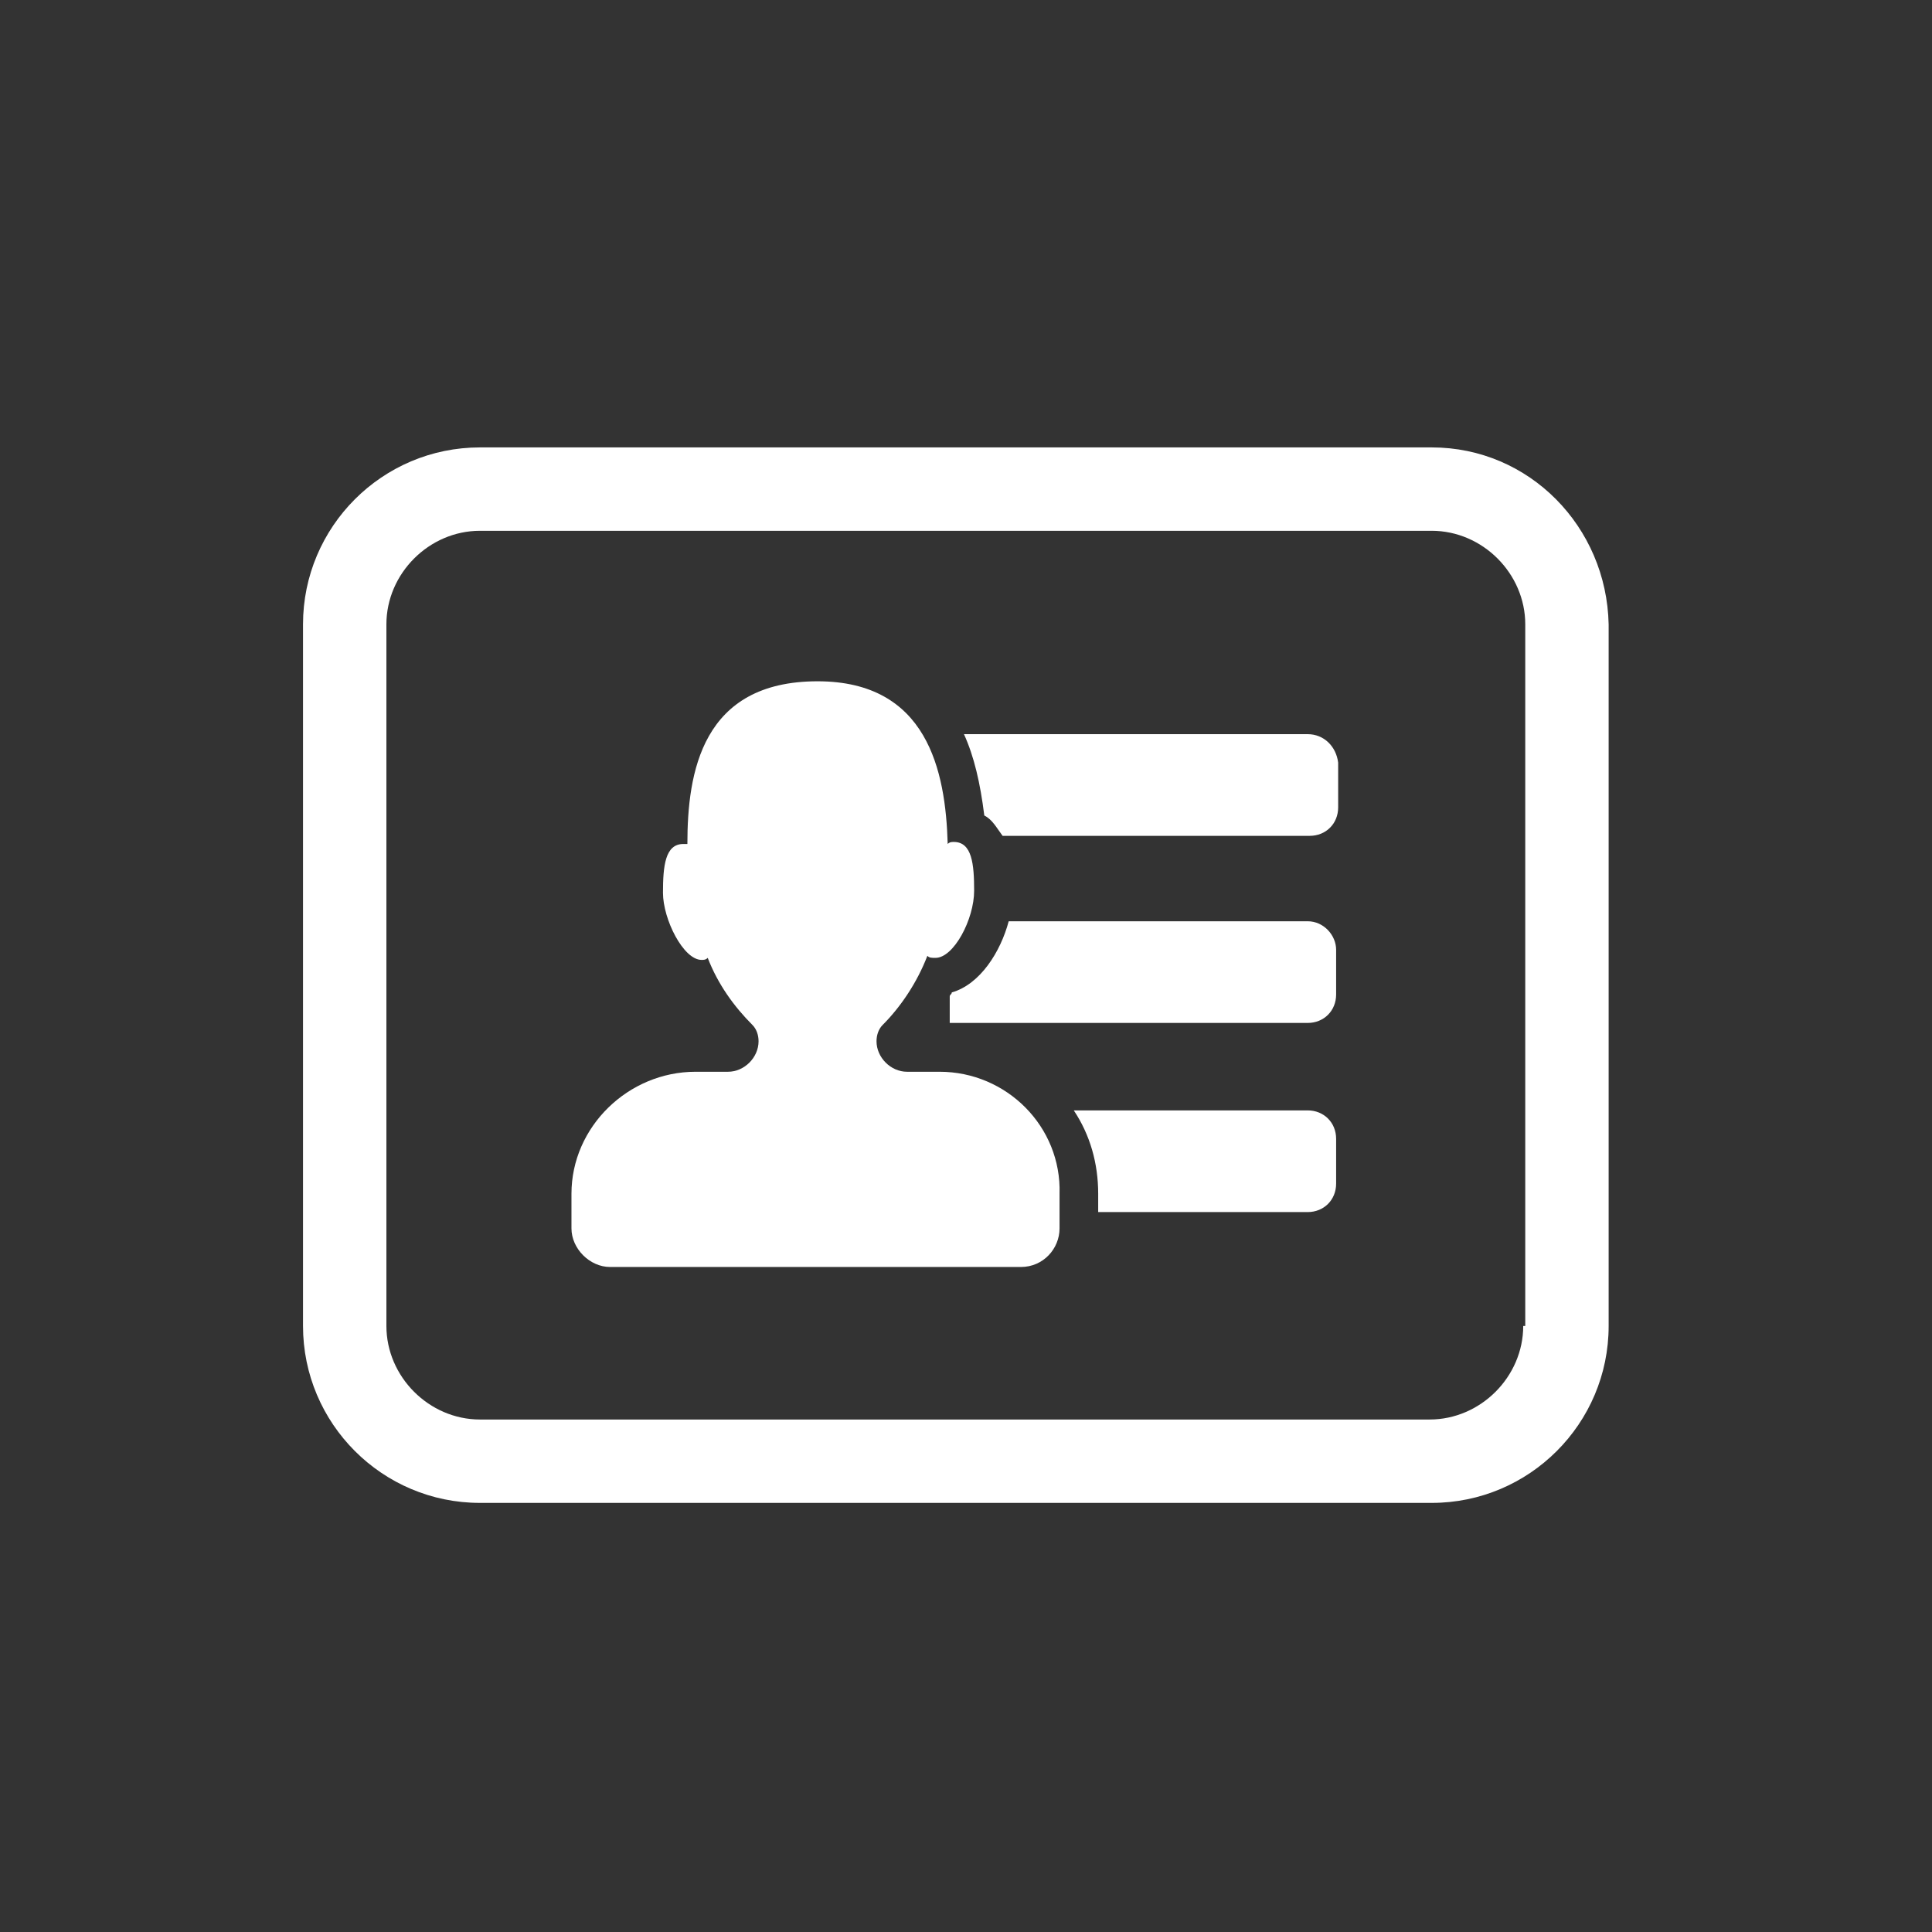
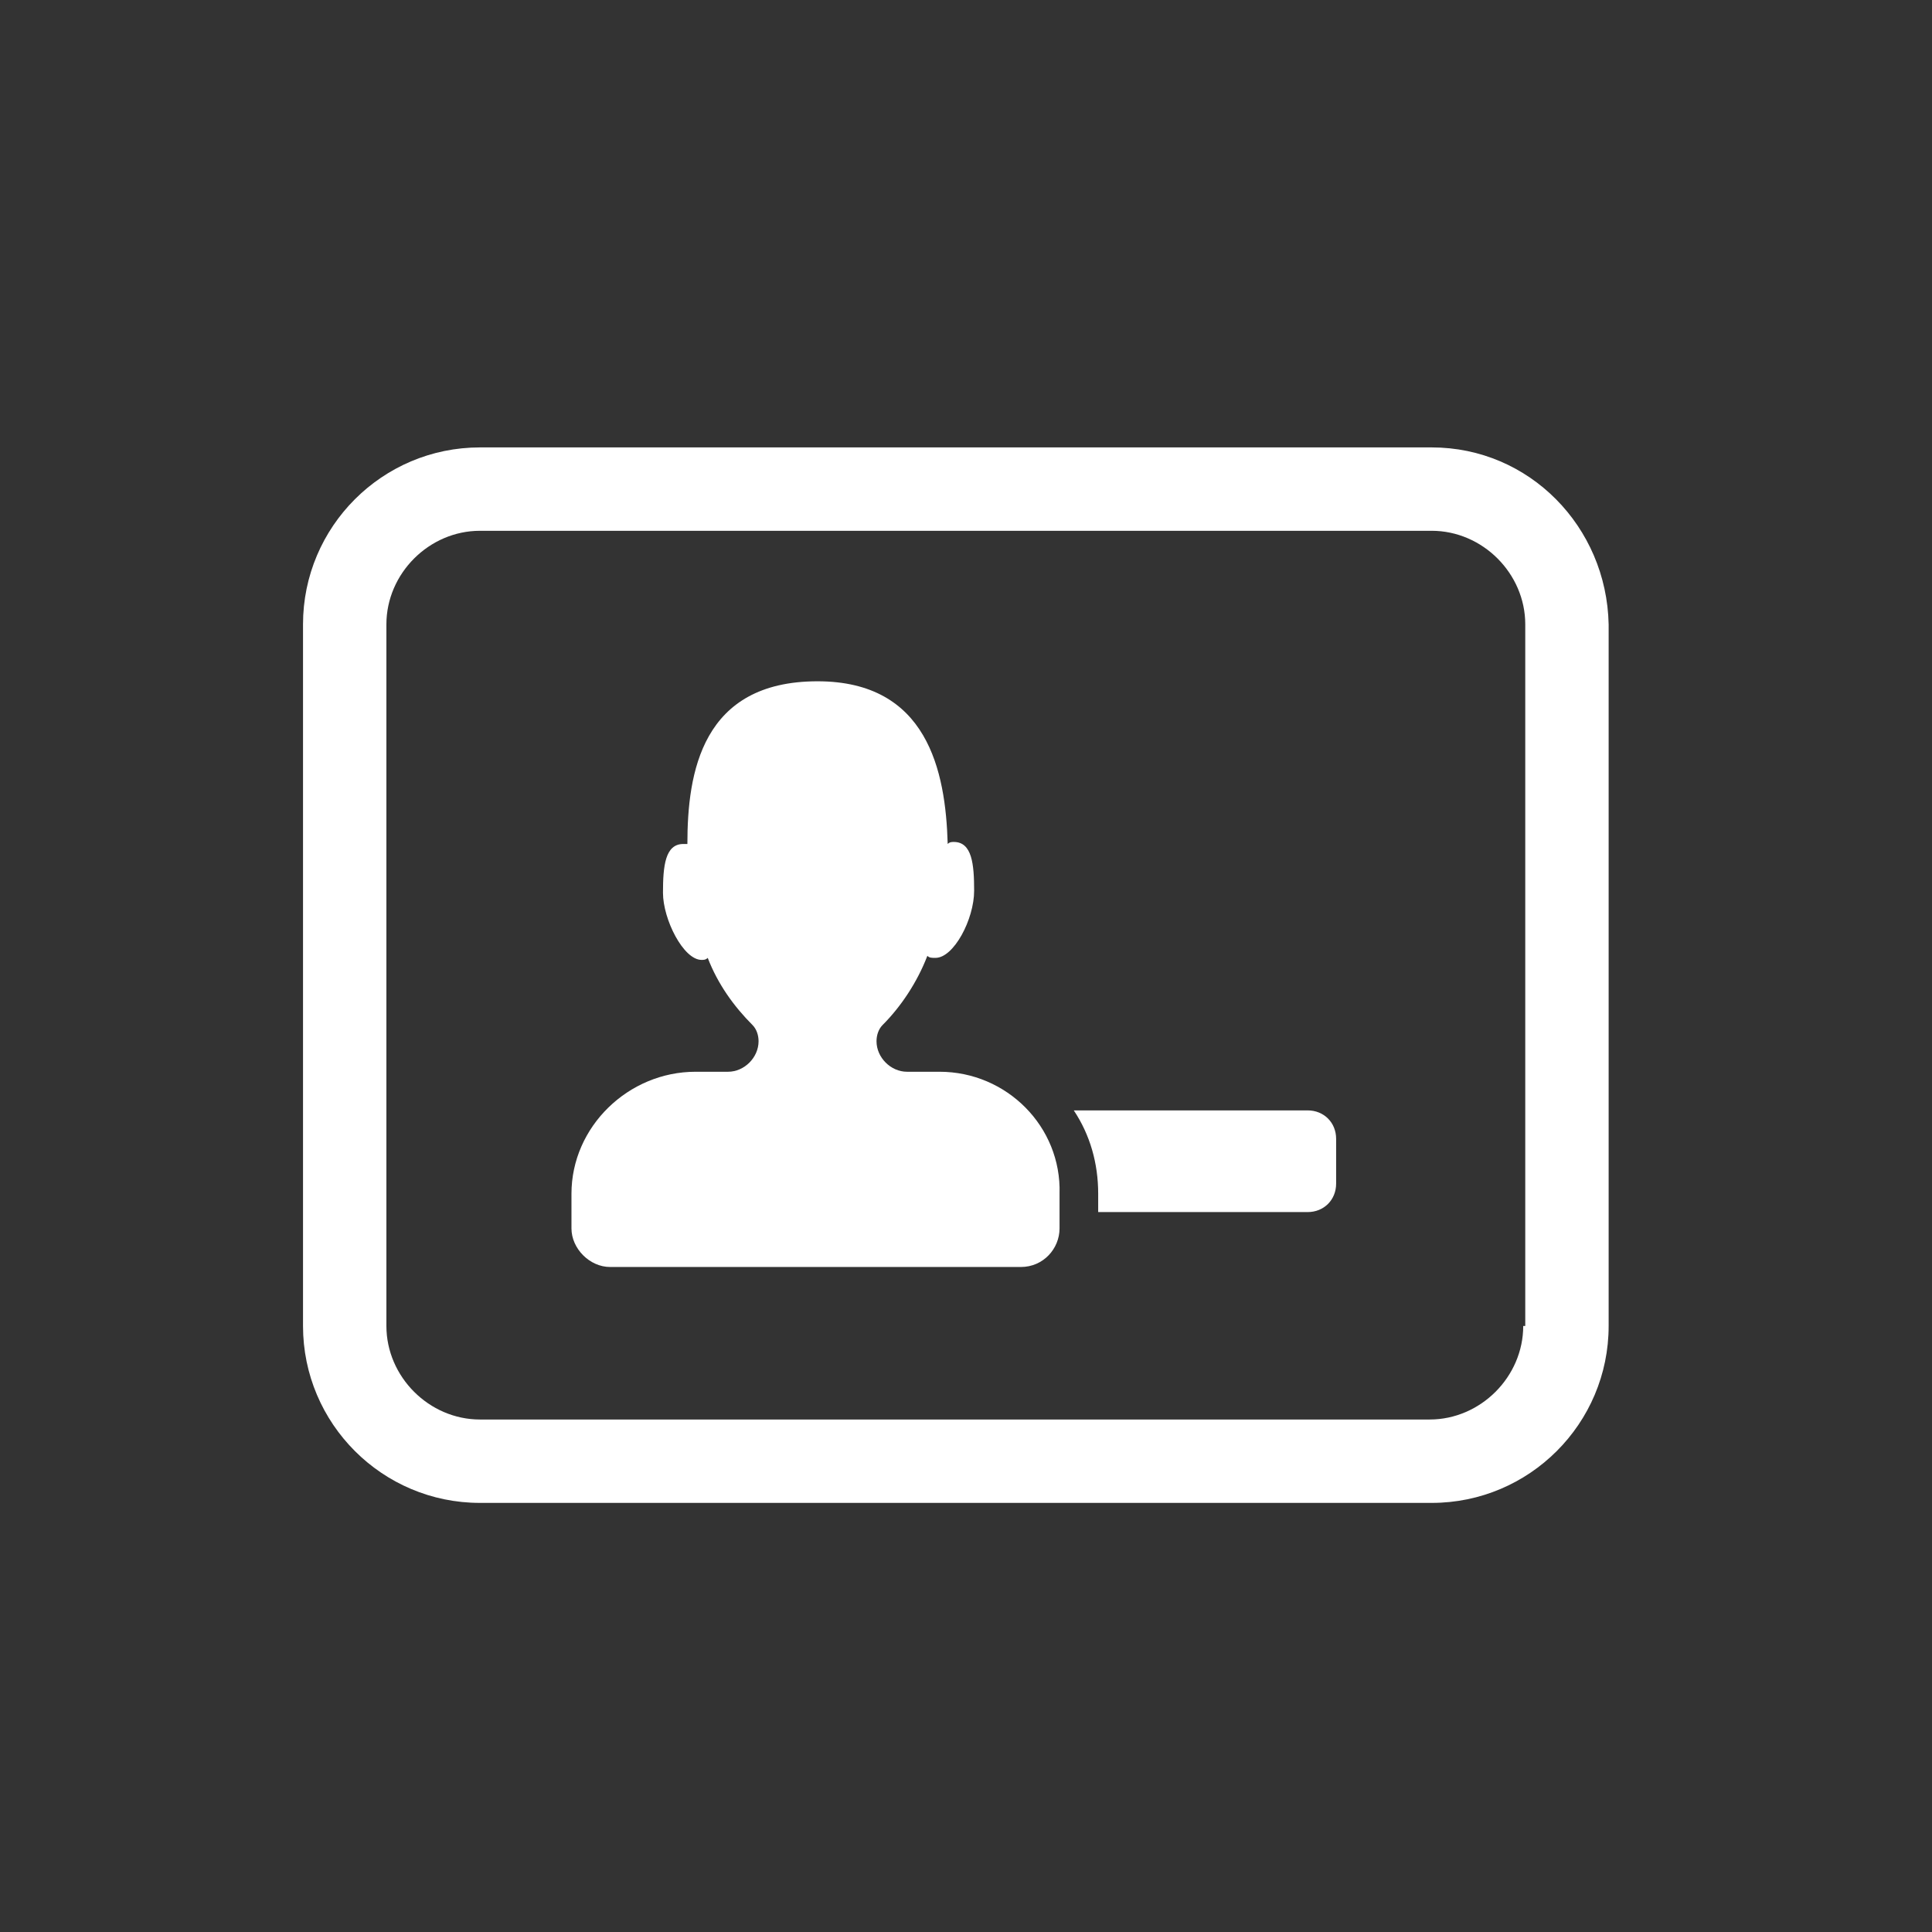
<svg xmlns="http://www.w3.org/2000/svg" version="1.1" id="Laag_1" x="0px" y="0px" width="95px" height="95px" viewBox="0 0 95 95" style="enable-background:new 0 0 95 95;" xml:space="preserve">
  <rect x="0" y="0" width="95" height="95" fill="#333333" stroke="none" />
  <style type="text/css">
	.st0{fill:#FFFFFF;}
</style>
  <g>
    <path class="st0" d="M46.2,52.7h-1.6c-0.8,0-1.5-0.7-1.5-1.5c0-0.3,0.1-0.6,0.3-0.8c0.9-0.9,1.7-2.1,2.2-3.4   c0.1,0.1,0.2,0.1,0.4,0.1c0.9,0,1.9-1.9,1.9-3.3c0-1.3-0.1-2.4-1-2.4c-0.1,0-0.2,0-0.3,0.1c-0.1-3.6-1-8-6.4-8   c-5.7,0-6.4,4.5-6.4,8c-0.1,0-0.2,0-0.2,0c-0.9,0-1,1.1-1,2.4c0,1.3,1,3.3,1.9,3.3c0.1,0,0.2,0,0.3-0.1c0.5,1.3,1.3,2.4,2.2,3.3   c0.2,0.2,0.3,0.5,0.3,0.8c0,0.8-0.7,1.5-1.5,1.5h-1.6c-3.3,0-6.1,2.7-6.1,6v1.7c0,1,0.9,1.9,1.9,1.9h20.2c1.1,0,1.9-0.9,1.9-1.9   v-1.7C52.2,55.4,49.5,52.7,46.2,52.7L46.2,52.7z M46.2,52.7" />
-     <path class="st0" d="M64.3,36.1H47.4c0.5,1.1,0.8,2.4,1,4c0.4,0.2,0.6,0.6,0.9,1h15.1c0.8,0,1.4-0.6,1.4-1.4v-2.2   C65.7,36.7,65.1,36.1,64.3,36.1L64.3,36.1z M64.3,36.1" />
-     <path class="st0" d="M64.3,45.3H49.6c-0.4,1.5-1.4,3.1-2.8,3.5c0,0.1-0.1,0.1-0.1,0.2v1.3h17.6c0.8,0,1.4-0.6,1.4-1.4v-2.2   C65.7,46,65.1,45.3,64.3,45.3L64.3,45.3z M64.3,45.3" />
    <path class="st0" d="M64.3,54.6H52.8c0.8,1.2,1.2,2.6,1.2,4.1v0.9h10.3c0.8,0,1.4-0.6,1.4-1.4V56C65.7,55.2,65.1,54.6,64.3,54.6   L64.3,54.6z M64.3,54.6" />
    <path class="st0" d="M70.4,22H23.6c-4.8,0-8.7,3.9-8.7,8.7v34.5c0,4.8,3.9,8.7,8.7,8.7h46.8c4.8,0,8.7-3.9,8.7-8.7V30.7   C79,25.9,75.2,22,70.4,22L70.4,22z M74.9,65.2c0,2.5-2.1,4.6-4.6,4.6H23.6c-2.5,0-4.6-2.1-4.6-4.6V30.7c0-2.5,2.1-4.6,4.6-4.6h46.8   c2.5,0,4.6,2.1,4.6,4.6V65.2z M74.9,65.2" />
  </g>
</svg>